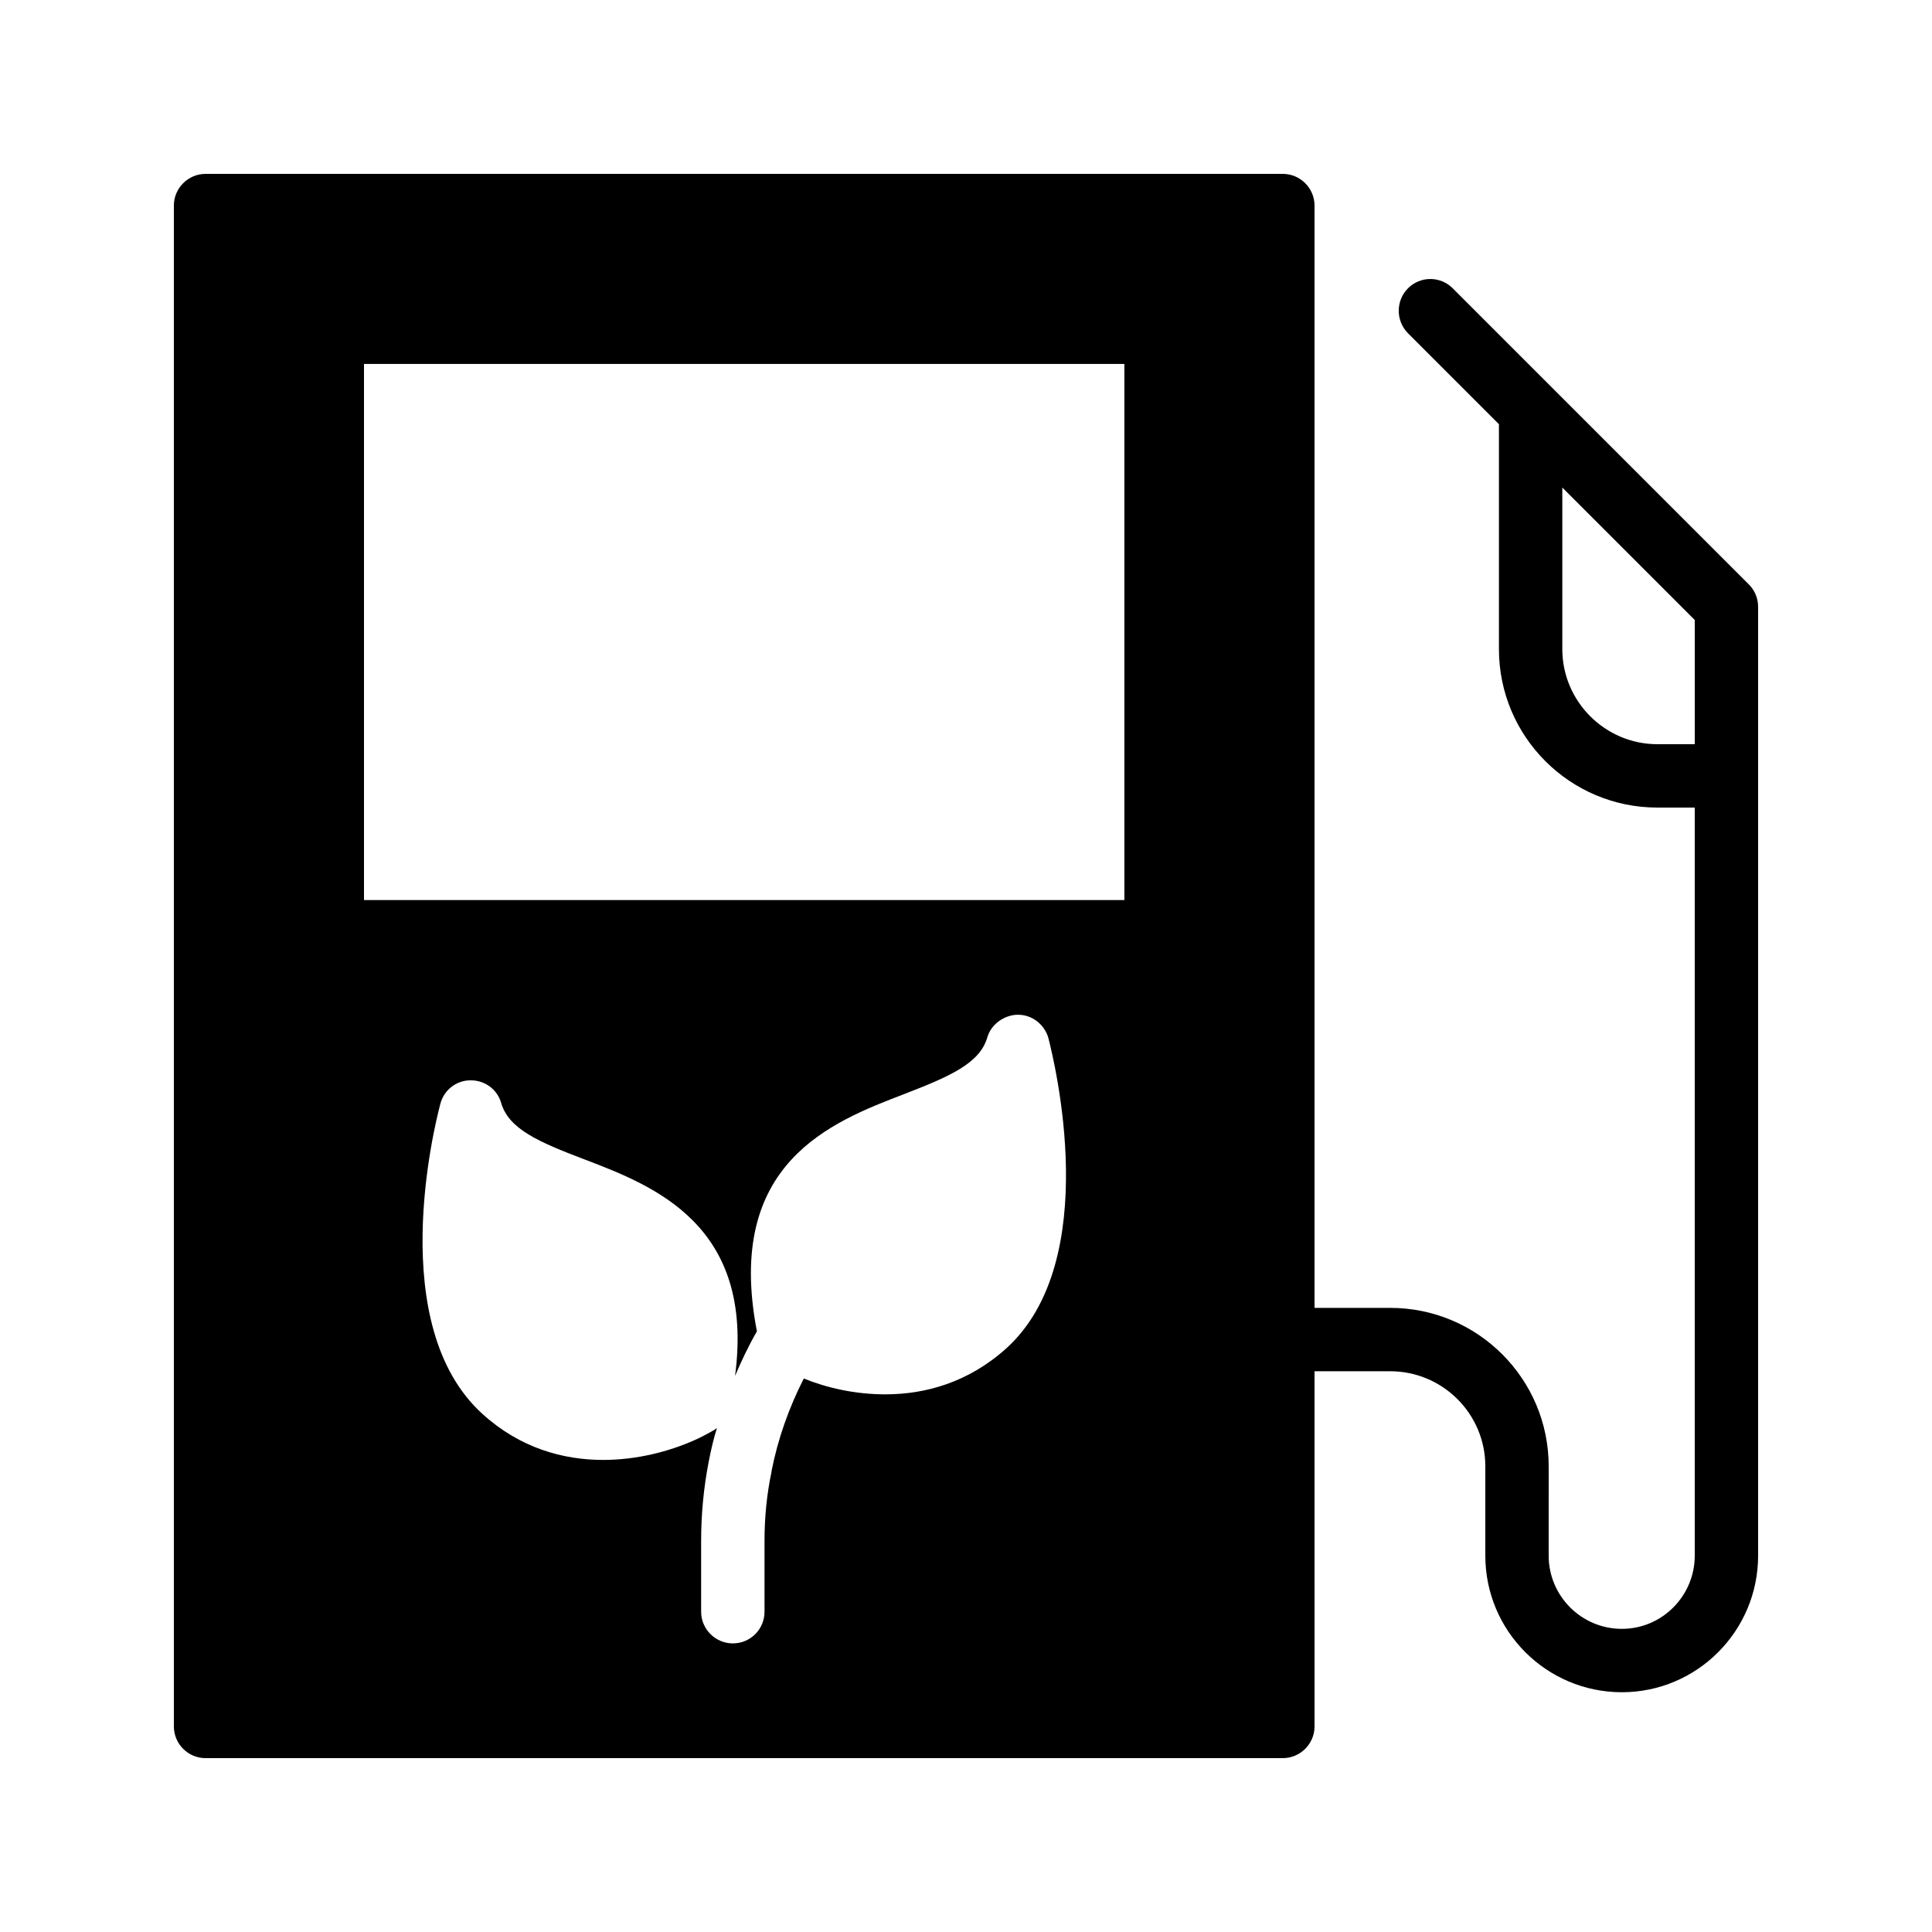
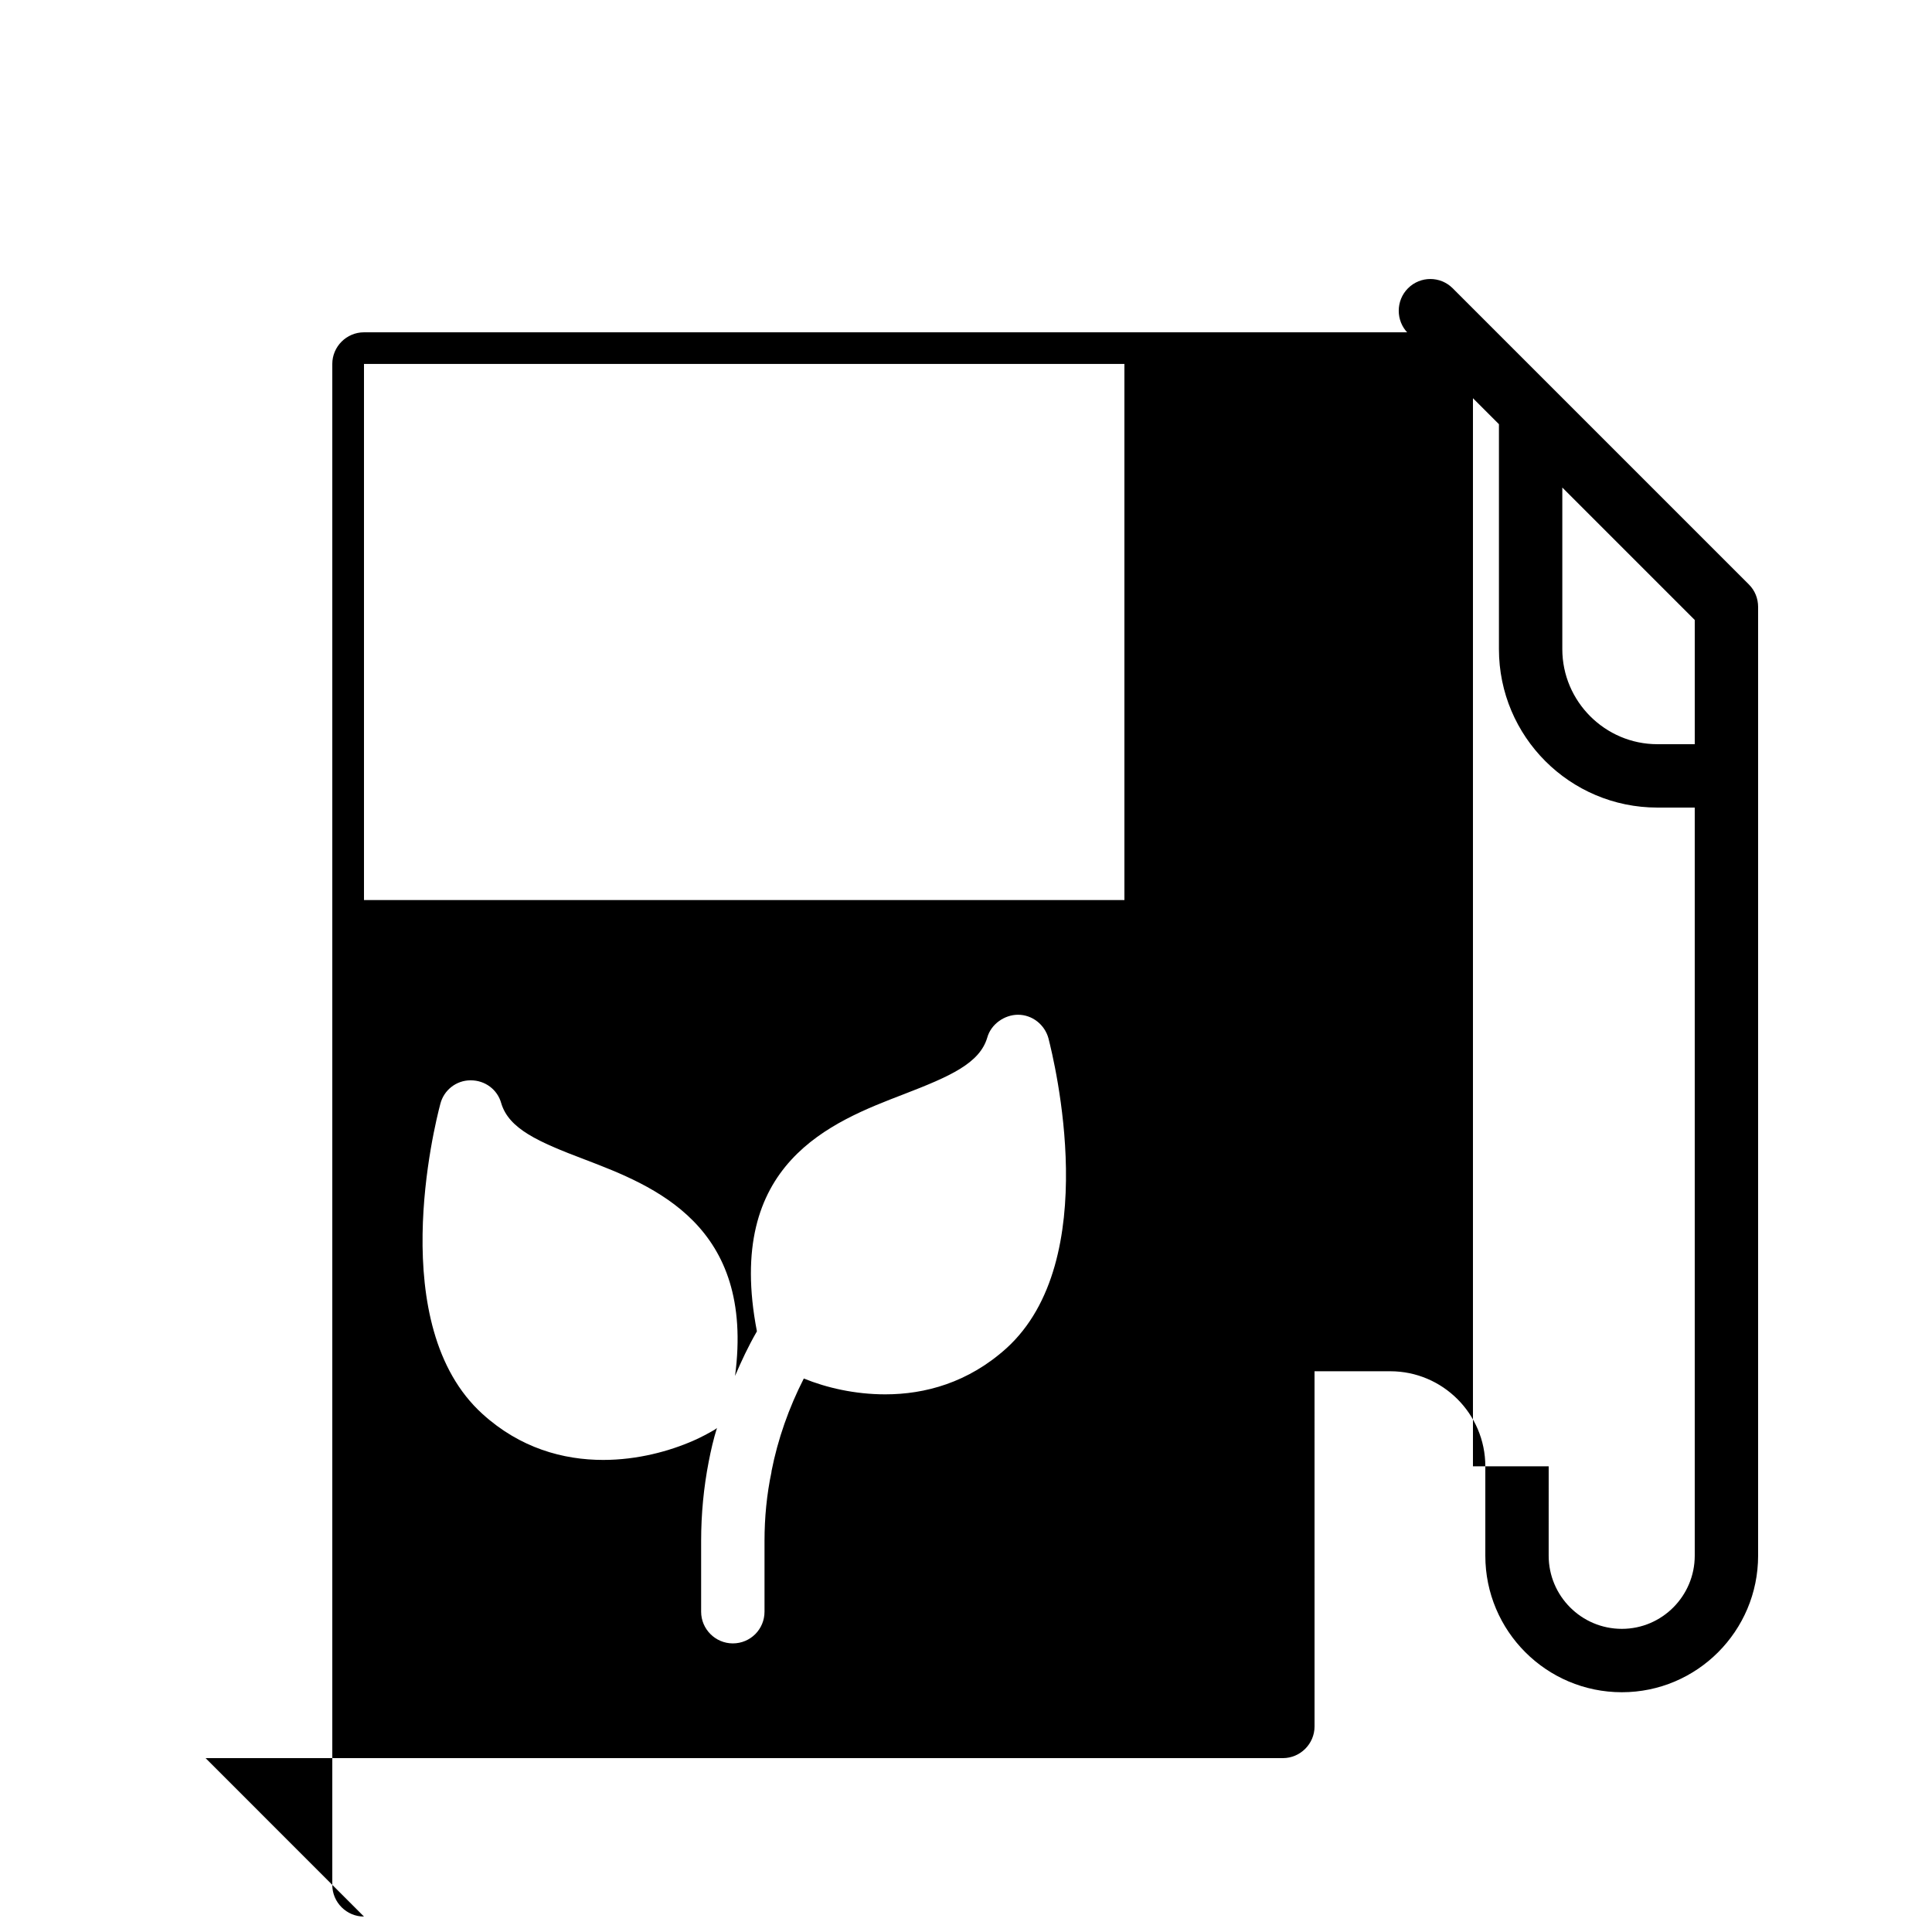
<svg xmlns="http://www.w3.org/2000/svg" fill="#000000" width="800px" height="800px" version="1.1" viewBox="144 144 512 512">
-   <path d="m198.48 609.92h285.49c4.617 0 8.398-3.777 8.398-8.398l-0.004-94.125h20.07c13.855 0 25.191 11.254 25.191 25.191v23.68c0 19.984 16.207 36.191 36.191 36.191 19.898-0.004 36.102-16.211 36.102-36.195v-251.4c0-2.266-0.84-4.367-2.434-5.961l-78.508-78.508c-3.273-3.273-8.562-3.273-11.84 0-3.273 3.273-3.273 8.648 0 11.922l24.098 24.098v59.617c0 23.176 18.809 41.984 41.984 41.984h9.906v198.25c0 10.664-8.648 19.398-19.312 19.398-10.746 0-19.398-8.734-19.398-19.398l0.004-23.68c0-23.176-18.809-41.984-41.984-41.984h-20.07v-292.12c0-4.617-3.777-8.398-8.398-8.398h-285.49c-4.621 0-8.398 3.777-8.398 8.398v403.05c0 4.617 3.777 8.395 8.398 8.395zm384.74-268.7c-13.855 0-25.191-11.336-25.191-25.191v-42.824l35.098 35.098v32.918zm-172.55 160.12c-10.078 9.066-21.496 12.176-32.074 12.176-8.062 0-15.617-1.762-21.578-4.199-3.945 7.727-6.887 16.039-8.566 24.602v0.168c-1.258 5.961-1.848 12.09-1.848 18.305v18.727c0 4.617-3.695 8.398-8.398 8.398-4.617 0-8.398-3.777-8.398-8.398v-18.727c0-7.137 0.672-14.191 2.016-21.074 0.586-3.023 1.258-5.961 2.184-8.902-0.254 0.254-0.418 0.336-0.672 0.504-1.594 0.922-3.441 1.93-5.543 2.856-6.297 2.769-14.777 5.121-23.93 5.121-10.578 0-22-3.106-31.992-12.176-25.863-23.426-12.762-76.242-11.168-82.207 0.922-3.609 4.199-6.215 7.977-6.215h0.086c3.777 0 7.055 2.434 8.062 6.047 2.016 6.801 9.738 10.246 22.168 14.945 18.223 6.969 45.09 17.297 39.801 57.352 1.676-3.941 3.523-7.887 5.707-11.668l0.086-0.168c-8.648-44.672 19.902-55.504 38.879-62.809 12.426-4.785 20.152-8.23 22.168-15.031 1.008-3.609 4.617-6.047 8.145-6.047 3.777 0 7.055 2.602 8.062 6.215 1.508 5.965 14.605 58.863-11.172 82.207zm-170.21-260.89h201.52v142.07h-201.52z" />
+   <path d="m198.48 609.92h285.49c4.617 0 8.398-3.777 8.398-8.398l-0.004-94.125h20.07c13.855 0 25.191 11.254 25.191 25.191v23.68c0 19.984 16.207 36.191 36.191 36.191 19.898-0.004 36.102-16.211 36.102-36.195v-251.4c0-2.266-0.84-4.367-2.434-5.961l-78.508-78.508c-3.273-3.273-8.562-3.273-11.84 0-3.273 3.273-3.273 8.648 0 11.922l24.098 24.098v59.617c0 23.176 18.809 41.984 41.984 41.984h9.906v198.25c0 10.664-8.648 19.398-19.312 19.398-10.746 0-19.398-8.734-19.398-19.398l0.004-23.68h-20.07v-292.12c0-4.617-3.777-8.398-8.398-8.398h-285.49c-4.621 0-8.398 3.777-8.398 8.398v403.05c0 4.617 3.777 8.395 8.398 8.395zm384.74-268.7c-13.855 0-25.191-11.336-25.191-25.191v-42.824l35.098 35.098v32.918zm-172.55 160.12c-10.078 9.066-21.496 12.176-32.074 12.176-8.062 0-15.617-1.762-21.578-4.199-3.945 7.727-6.887 16.039-8.566 24.602v0.168c-1.258 5.961-1.848 12.09-1.848 18.305v18.727c0 4.617-3.695 8.398-8.398 8.398-4.617 0-8.398-3.777-8.398-8.398v-18.727c0-7.137 0.672-14.191 2.016-21.074 0.586-3.023 1.258-5.961 2.184-8.902-0.254 0.254-0.418 0.336-0.672 0.504-1.594 0.922-3.441 1.93-5.543 2.856-6.297 2.769-14.777 5.121-23.93 5.121-10.578 0-22-3.106-31.992-12.176-25.863-23.426-12.762-76.242-11.168-82.207 0.922-3.609 4.199-6.215 7.977-6.215h0.086c3.777 0 7.055 2.434 8.062 6.047 2.016 6.801 9.738 10.246 22.168 14.945 18.223 6.969 45.09 17.297 39.801 57.352 1.676-3.941 3.523-7.887 5.707-11.668l0.086-0.168c-8.648-44.672 19.902-55.504 38.879-62.809 12.426-4.785 20.152-8.23 22.168-15.031 1.008-3.609 4.617-6.047 8.145-6.047 3.777 0 7.055 2.602 8.062 6.215 1.508 5.965 14.605 58.863-11.172 82.207zm-170.21-260.89h201.52v142.07h-201.52z" />
</svg>